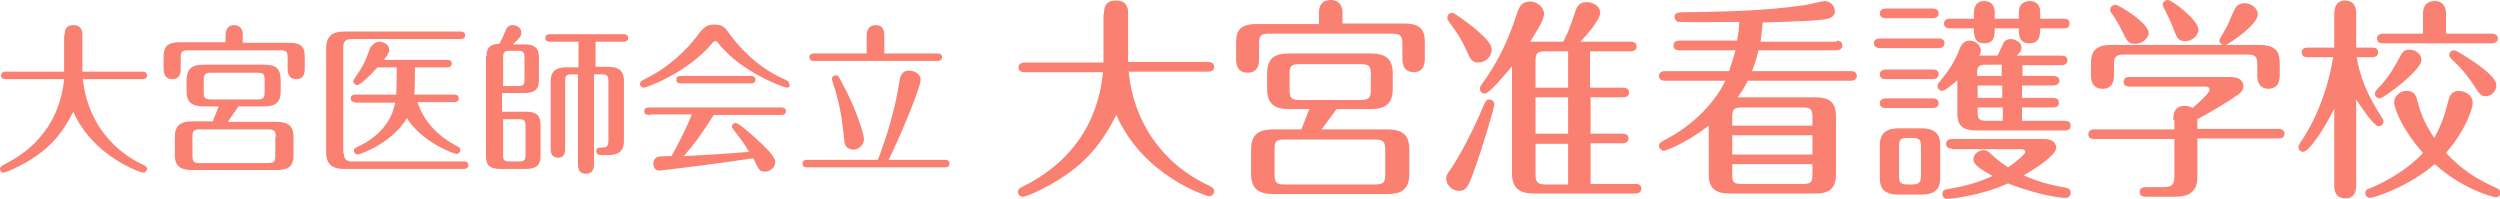
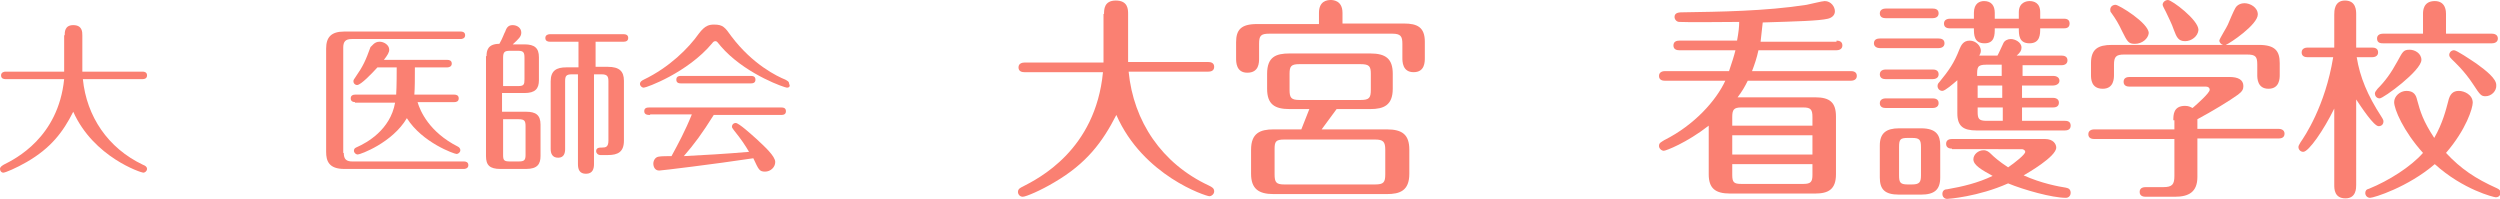
<svg xmlns="http://www.w3.org/2000/svg" version="1.1" id="レイヤー_1" x="0px" y="0px" viewBox="0 0 467.6 37.2" style="enable-background:new 0 0 467.6 37.2;" xml:space="preserve">
  <style type="text/css">
	.st0{fill:#FA8072;}
</style>
  <g>
    <path class="st0" d="M12.1,6.6c0-0.6,0-1.9,1.6-1.9c1.7,0,1.7,1.3,1.7,1.9v6.8h11.3c0.3,0,0.8,0.1,0.8,0.7c0,0.6-0.5,0.7-0.8,0.7   H15.5c0.7,7,4.7,12.9,11.2,16c0.5,0.2,0.8,0.4,0.8,0.8c0,0.4-0.4,0.7-0.7,0.7c-0.4,0-9.3-2.9-13.1-11.4c-1.9,3.8-4.2,6.8-8.7,9.4   c-1.9,1.1-4,2-4.4,2C0.3,32.3,0,32,0,31.6s0.4-0.6,0.7-0.8c2.2-1.1,10.2-5.1,11.3-16h-11c-0.3,0-0.8-0.1-0.8-0.7   c0-0.6,0.6-0.7,0.8-0.7H12c0-0.3,0-0.5,0-1.5V6.6z" />
-     <path class="st0" d="M42.2,8V6.5c0-1.6,1.1-1.8,1.6-1.8c0.2,0,1.6,0,1.6,1.8V8h8.6C56,8,57,8.5,57,10.5v2.3c0,0.6,0,2-1.6,2   c-1.6,0-1.6-1.5-1.6-2v-2c0-1.1-0.2-1.4-1.4-1.4H35.2c-1.2,0-1.4,0.3-1.4,1.4v2c0,0.6,0,2-1.6,2c-1.6,0-1.6-1.5-1.6-2v-2.3   c0-1.7,0.7-2.6,2.9-2.6H42.2z M42.6,22.8h9.1c2.2,0,3.2,0.7,3.2,2.9V29c0,2.4-1.3,2.8-3.2,2.8H35.9c-2.1,0-3.2-0.7-3.2-2.8v-3.4   c0-2.3,1.3-2.9,3.2-2.9h3.9l1.1-2.8h-2.8c-2.1,0-3.2-0.7-3.2-2.8v-2.1c0-2.4,1.3-2.9,3.2-2.9h11.3c2.2,0,3.1,0.7,3.1,2.9v2.1   c0,2.3-1.3,2.8-3.1,2.8h-4.8L42.6,22.8z M51.6,25.6c0-1.1-0.3-1.4-1.4-1.4H37.4c-1.2,0-1.4,0.3-1.4,1.4v3.5c0,1.1,0.2,1.4,1.4,1.4   h12.7c1.2,0,1.4-0.3,1.4-1.4V25.6z M49.5,15c0-1.1-0.2-1.4-1.4-1.4h-8.6c-1.1,0-1.4,0.3-1.4,1.4v2.2c0,1.1,0.2,1.4,1.4,1.4h8.6   c1.2,0,1.4-0.3,1.4-1.4V15z" />
    <path class="st0" d="M64.3,28.6c0,1.2,0.5,1.6,1.6,1.6h20.9c0.3,0,0.8,0.1,0.8,0.7c0,0.6-0.6,0.7-0.8,0.7H64.4   c-2.9,0-3.4-1.5-3.4-3.2V9.1c0-2.1,0.9-3.2,3.4-3.2h21.8c0.3,0,0.8,0.1,0.8,0.7c0,0.6-0.6,0.7-0.8,0.7H65.8c-1.2,0-1.6,0.5-1.6,1.6   V28.6z M66.4,19.1c-0.3,0-0.8-0.1-0.8-0.7c0-0.6,0.5-0.7,0.8-0.7h7.7c0.1-1.4,0.1-4.5,0.1-5.1h-3.6c-1,1.1-3.1,3.3-3.8,3.3   c-0.4,0-0.7-0.3-0.7-0.7c0-0.2,0.1-0.4,0.4-0.8c1.4-2,1.9-3.1,2.8-5.6C69.6,8.6,70,7.8,71,7.8c0.8,0,1.8,0.6,1.8,1.5   c0,0.5-0.3,1-1,1.9h11.9c0.3,0,0.8,0.1,0.8,0.7s-0.6,0.7-0.8,0.7h-6.1c0,2.2,0,3.8-0.1,5.1H85c0.3,0,0.8,0.1,0.8,0.7   s-0.5,0.7-0.8,0.7h-6.9c0.5,1.7,2.2,5.6,7.5,8.3c0.2,0.1,0.5,0.3,0.5,0.7s-0.4,0.7-0.7,0.7c-0.4,0-6.4-2.1-9.3-6.7   c-2.7,4.6-8.7,6.8-9.2,6.8c-0.3,0-0.7-0.3-0.7-0.7c0-0.5,0.4-0.6,0.6-0.7c1.8-0.8,6.2-3.2,7.1-8.3H66.4z" />
-     <path class="st0" d="M91,10.5c0-1,0.2-2.3,2.4-2.3c0.6-1,0.9-2,1.1-2.3c0.3-0.9,0.7-1.2,1.4-1.2c0.8,0,1.6,0.5,1.6,1.4   c0,0.7-0.4,1.1-1.6,2.2h2.2c1.9,0,2.7,0.7,2.7,2.4V15c0,1.6-0.7,2.4-2.7,2.4h-4.2v3.5h4.5c1.8,0,2.7,0.6,2.7,2.4v5.9   c0,1.5-0.6,2.4-2.7,2.4h-4.8c-2,0-2.7-0.7-2.7-2.4V10.5z M94.1,16.1h2.8c1.1,0,1.2-0.3,1.2-1.3v-4c0-1-0.2-1.3-1.2-1.3h-1.5   c-1,0-1.3,0.2-1.3,1.3V16.1z M94.1,22.3V29c0,1,0.2,1.2,1.3,1.2H97c1,0,1.3-0.2,1.3-1.2v-5.4c0-1-0.2-1.3-1.3-1.3H94.1z    M111.4,12.5h2.3c2.1,0,3,0.8,3,2.6v11.2c0,2.1-1.1,2.7-3,2.7h-1.4c-0.5,0-0.8-0.4-0.8-0.7c0-0.7,0.6-0.7,1.1-0.7   c0.7,0,1.2-0.1,1.2-1.3V15.2c0-0.9-0.2-1.3-1.3-1.3h-1.4v16.8c0,0.8-0.2,1.8-1.5,1.8c-1.2,0-1.5-0.8-1.5-1.8V13.9H107   c-1.1,0-1.3,0.3-1.3,1.3v12.7c0,0.7-0.2,1.6-1.3,1.6c-1.1,0-1.4-0.8-1.4-1.6V15.2c0-2,1.1-2.6,2.9-2.6h2.3V7.8h-5.4   c-0.3,0-0.8-0.1-0.8-0.7c0-0.6,0.6-0.7,0.8-0.7h13.9c0.3,0,0.8,0.1,0.8,0.7c0,0.6-0.5,0.7-0.8,0.7h-5.3V12.5z" />
+     <path class="st0" d="M91,10.5c0-1,0.2-2.3,2.4-2.3c0.6-1,0.9-2,1.1-2.3c0.3-0.9,0.7-1.2,1.4-1.2c0.8,0,1.6,0.5,1.6,1.4   c0,0.7-0.4,1.1-1.6,2.2h2.2c1.9,0,2.7,0.7,2.7,2.4V15c0,1.6-0.7,2.4-2.7,2.4h-4.2v3.5h4.5c1.8,0,2.7,0.6,2.7,2.4v5.9   c0,1.5-0.6,2.4-2.7,2.4h-4.8c-2,0-2.7-0.7-2.7-2.4V10.5M94.1,16.1h2.8c1.1,0,1.2-0.3,1.2-1.3v-4c0-1-0.2-1.3-1.2-1.3h-1.5   c-1,0-1.3,0.2-1.3,1.3V16.1z M94.1,22.3V29c0,1,0.2,1.2,1.3,1.2H97c1,0,1.3-0.2,1.3-1.2v-5.4c0-1-0.2-1.3-1.3-1.3H94.1z    M111.4,12.5h2.3c2.1,0,3,0.8,3,2.6v11.2c0,2.1-1.1,2.7-3,2.7h-1.4c-0.5,0-0.8-0.4-0.8-0.7c0-0.7,0.6-0.7,1.1-0.7   c0.7,0,1.2-0.1,1.2-1.3V15.2c0-0.9-0.2-1.3-1.3-1.3h-1.4v16.8c0,0.8-0.2,1.8-1.5,1.8c-1.2,0-1.5-0.8-1.5-1.8V13.9H107   c-1.1,0-1.3,0.3-1.3,1.3v12.7c0,0.7-0.2,1.6-1.3,1.6c-1.1,0-1.4-0.8-1.4-1.6V15.2c0-2,1.1-2.6,2.9-2.6h2.3V7.8h-5.4   c-0.3,0-0.8-0.1-0.8-0.7c0-0.6,0.6-0.7,0.8-0.7h13.9c0.3,0,0.8,0.1,0.8,0.7c0,0.6-0.5,0.7-0.8,0.7h-5.3V12.5z" />
    <path class="st0" d="M147.2,16.4c-0.4,0-7.1-2.3-11.6-6.9c-0.4-0.4-1.1-1.2-1.4-1.6c-0.1-0.1-0.2-0.2-0.4-0.2   c-0.2,0-0.4,0.1-0.6,0.4c-4.6,5.5-12.3,8.3-12.8,8.3c-0.3,0-0.7-0.3-0.7-0.7s0.3-0.6,0.7-0.8c4.8-2.3,8.4-5.9,10.3-8.6   c1.2-1.6,2-1.7,2.9-1.7c1.6,0,2,0.5,3.2,2.2c4,5.3,8.6,7.5,10.1,8.1c0.3,0.2,0.7,0.3,0.7,0.8C147.9,16.2,147.5,16.4,147.2,16.4z    M121.6,21.5c-0.4,0-1.1,0-1.1-0.7s0.6-0.7,1.1-0.7H146c0.4,0,1,0,1,0.7s-0.6,0.7-1,0.7h-12.5c-2.2,3.5-3.6,5.4-5.6,7.7   c3.8-0.2,7.6-0.4,12.2-0.8c-0.7-1.2-1.5-2.4-2.8-4c-0.2-0.3-0.4-0.5-0.4-0.7c0-0.4,0.3-0.7,0.7-0.7c0.6,0,3,2.2,3.9,3   c1.5,1.4,3.5,3.2,3.5,4.3c0,1-0.9,1.8-1.9,1.8c-1.1,0-1.2-0.4-2.2-2.5c-7.3,1.1-17.2,2.3-17.6,2.3c-0.8,0-1.1-0.7-1.1-1.3   c0-0.5,0.3-1.2,1-1.3c0.4-0.1,1.9-0.1,2.4-0.1c1.2-2.2,2.6-4.8,3.8-7.8H121.6z M140.3,14.2c0.4,0,1,0,1,0.7s-0.6,0.7-1,0.7h-12.8   c-0.4,0-1,0-1-0.7s0.6-0.7,1-0.7H140.3z" />
-     <path class="st0" d="M164.2,29.9c1.8-4.7,3.2-9.5,4-14.5c0.1-0.9,0.4-2.2,1.8-2.2c1.1,0,2.2,0.7,2.2,1.7c0,1.6-4.3,11.7-6,15h10.6   c0.3,0,0.8,0.1,0.8,0.7c0,0.6-0.5,0.7-0.8,0.7h-25.9c-0.3,0-0.8-0.1-0.8-0.7c0-0.6,0.5-0.7,0.8-0.7H164.2z M162.1,10.1V6.8   c0-0.5,0-2.1,1.7-2.1c1.6,0,1.6,1.4,1.6,2.1v3.2h10c0.3,0,0.8,0.1,0.8,0.7c0,0.6-0.6,0.7-0.8,0.7h-23.2c-0.2,0-0.8,0-0.8-0.7   c0-0.6,0.5-0.7,0.8-0.7H162.1z M157.9,26.1c-0.3-2.8-0.6-5.5-1.5-8.6c-0.1-0.5-0.8-2.5-0.8-2.7c0-0.3,0.2-0.7,0.7-0.7   c0.5,0,0.5,0.1,1.3,1.6c2.4,4.4,4,9.3,4,10.3c0,1.1-1,2-2,2C158.1,27.9,157.9,26.8,157.9,26.1z" />
    <path class="st0" d="M206.5,2.6c0-0.8,0-2.5,2.2-2.5c2.3,0,2.3,1.7,2.3,2.5v9h15c0.4,0,1.1,0.1,1.1,0.9c0,0.8-0.7,0.9-1.1,0.9   h-14.9c0.9,9.3,6.2,17.2,15,21.3c0.6,0.3,1,0.5,1,1.1c0,0.5-0.5,0.9-0.9,0.9c-0.6,0-12.4-3.8-17.4-15.2c-2.6,5.1-5.6,9.1-11.6,12.6   c-2.5,1.5-5.3,2.7-5.9,2.7c-0.5,0-0.9-0.4-0.9-0.9c0-0.6,0.5-0.8,0.9-1c2.9-1.5,13.6-6.8,15-21.4h-14.7c-0.4,0-1.1-0.1-1.1-0.9   s0.8-0.9,1.1-0.9h14.8c0-0.4,0-0.6,0-2V2.6z" />
    <path class="st0" d="M246.7,4.4v-2c0-2.2,1.5-2.4,2.2-2.4c0.3,0,2.2,0,2.2,2.4v2h11.5c2.5,0,3.9,0.7,3.9,3.4v3c0,0.8,0,2.7-2.1,2.7   c-2.1,0-2.1-2-2.1-2.7V8.2c0-1.4-0.3-1.9-1.9-1.9h-23c-1.6,0-1.9,0.4-1.9,1.9v2.7c0,0.8,0,2.7-2.2,2.7c-2.1,0-2.1-2-2.1-2.7v-3   c0-2.3,0.9-3.4,3.9-3.4H246.7z M247.2,24.2h12.2c2.9,0,4.2,1,4.2,3.8v4.5c0,3.2-1.8,3.8-4.2,3.8h-21.2c-2.8,0-4.2-1-4.2-3.8V28   c0-3.1,1.7-3.8,4.2-3.8h5.2l1.5-3.8h-3.7c-2.8,0-4.2-0.9-4.2-3.8v-2.8c0-3.2,1.7-3.8,4.2-3.8h15.1c2.9,0,4.2,1,4.2,3.8v2.8   c0,3.1-1.7,3.8-4.2,3.8H250L247.2,24.2z M259.1,28c0-1.5-0.4-1.9-1.9-1.9h-17c-1.6,0-1.8,0.4-1.8,1.8v4.7c0,1.5,0.3,1.9,1.8,1.9h17   c1.6,0,1.9-0.4,1.9-1.9V28z M256.4,13.8c0-1.4-0.3-1.8-1.9-1.8h-11.5c-1.5,0-1.8,0.4-1.8,1.8v3c0,1.5,0.3,1.9,1.9,1.9h11.4   c1.6,0,1.9-0.4,1.9-1.9V13.8z" />
-     <path class="st0" d="M279.5,19.5c0,0.7-2.2,8-3.6,11.9c-1.2,3.4-1.6,4.3-3,4.3c-1.4,0-2.4-1.2-2.4-2.3c0-0.6,0.2-0.9,1-2   c0.1-0.1,3.2-4.9,6.1-11.9c0.2-0.4,0.4-0.9,0.9-0.9C279.3,18.6,279.5,19.2,279.5,19.5z M275.7,5.2c2.7,2.3,3.3,3.2,3.3,4.1   c0,1.4-1.3,2.4-2.5,2.4c-1.2,0-1.6-0.9-1.8-1.4c-1.4-3-1.7-3.5-3.8-6.4c-0.1-0.1-0.2-0.4-0.2-0.6c0-0.4,0.3-0.9,0.9-0.9   C272.1,2.4,274.4,4.2,275.7,5.2z M303.6,16.4c0.4,0,1.1,0.1,1.1,0.9s-0.8,0.9-1.1,0.9h-6.1V25h6c0.4,0,1.1,0.1,1.1,0.9   c0,0.8-0.8,0.9-1.1,0.9h-6v7.6h8.4c0.3,0,1.1,0,1.1,0.9c0,0.8-0.8,0.9-1.1,0.9h-18.9c-2.8,0-4.2-1-4.2-3.8V12.4   c-1.2,1.4-4.2,5.1-5.1,5.1c-0.6,0-0.9-0.5-0.9-0.9c0-0.2,0-0.4,0.4-0.9c2.9-4,4.9-8.1,6.4-12.8c0.5-1.4,0.8-2.6,2.6-2.6   c1.6,0,2.6,1.3,2.6,2.3c0,1.2-1.6,3.6-2.6,5.2h6.2c1.1-2.2,1.2-2.6,2.3-5.8c0.4-1.1,0.9-1.6,2.1-1.6c1.1,0,2.5,0.7,2.5,2   c0,1.2-2.2,3.8-3.7,5.4h9.4c0.4,0,1.1,0.1,1.1,0.9s-0.8,0.9-1.1,0.9h-7.6v6.8H303.6z M293.3,16.4V9.6h-4.2c-1.5,0-1.9,0.3-1.9,1.8   v5H293.3z M287.2,18.2V25h6.1v-6.8H287.2z M293.3,34.5v-7.6h-6.1v5.7c0,1.5,0.4,1.9,1.9,1.9H293.3z" />
    <path class="st0" d="M343.5,7.6c0.4,0,1.1,0.1,1.1,0.9c0,0.8-0.8,0.9-1.1,0.9h-14.6c-0.3,1.4-0.7,2.6-1.2,3.9h18.5   c0.4,0,1.1,0.1,1.1,0.9c0,0.8-0.8,0.9-1.1,0.9h-19.3c-0.6,1.2-1,1.9-1.9,3.1h14.5c2.8,0,3.9,1,3.9,3.6v10.8c0,2.8-1.4,3.6-3.9,3.6   h-15.9c-2.8,0-4-1-4-3.6v-9.1c-4.1,3.2-8,4.7-8.4,4.7c-0.4,0-0.9-0.4-0.9-0.9c0-0.6,0.4-0.7,1-1.1c5.6-2.8,9.7-7.4,11.4-11.1h-11.3   c-0.4,0-1.1-0.1-1.1-0.9s0.8-0.9,1.1-0.9h12c0.6-1.8,0.9-2.7,1.2-3.9h-10.5c-0.4,0-1.1-0.1-1.1-0.9s0.7-0.9,1.1-0.9h10.8   c0.3-1.6,0.4-2.7,0.4-3.5c-1.6,0-10,0.1-11.2,0c-0.6,0-0.9-0.6-0.9-0.9c0-0.9,0.9-0.9,1.7-0.9c6.5-0.1,15.3-0.2,23-1.4   c0.6-0.1,2.9-0.7,3.4-0.7c1.2,0,1.9,1.1,1.9,1.9c0,0.7-0.5,1.2-1.3,1.4c-1.7,0.4-5.7,0.5-12.2,0.7c-0.2,1.8-0.3,2.8-0.4,3.6H343.5z    M339,23.5v-1.6c0-1.4-0.3-1.8-1.7-1.8h-11.6c-1.4,0-1.7,0.4-1.7,1.8v1.6H339z M324,25.3v3.6h15v-3.6H324z M324,30.7v2   c0,1.4,0.3,1.7,1.7,1.7h11.6c1.4,0,1.7-0.4,1.7-1.7v-2H324z" />
    <path class="st0" d="M362.6,7.2c0.4,0,1.1,0.1,1.1,0.9s-0.8,0.9-1.1,0.9h-11c-0.4,0-1.1-0.2-1.1-0.9c0-0.8,0.7-0.9,1.1-0.9H362.6z    M361.5,1.6c0.4,0,1.1,0.1,1.1,0.9c0,0.8-0.8,0.9-1.1,0.9h-8.8c-0.4,0-1.1-0.1-1.1-0.9s0.8-0.9,1.1-0.9H361.5z M361.5,13   c0.4,0,1.1,0.1,1.1,0.9s-0.8,0.9-1.1,0.9h-8.8c-0.4,0-1.1-0.1-1.1-0.9c0-0.8,0.8-0.9,1.1-0.9H361.5z M361.5,18.4   c0.4,0,1.1,0.1,1.1,0.9c0,0.8-0.8,0.9-1.1,0.9h-8.8c-0.4,0-1.1-0.1-1.1-0.9s0.8-0.9,1.1-0.9H361.5z M362.9,33.2   c0,2.3-1.1,3.2-3.6,3.2h-4.1c-2.7,0-3.6-1-3.6-3.2v-6c0-2.3,1.2-3.2,3.6-3.2h4.1c2.9,0,3.6,1.3,3.6,3.2V33.2z M359.3,27.5   c0-1.4-0.3-1.7-1.7-1.7h-0.8c-1.4,0-1.6,0.3-1.6,1.7v5.3c0,1.3,0.2,1.7,1.6,1.7h0.8c1.4,0,1.7-0.4,1.7-1.7V27.5z M378.3,14.2h5.8   c0.4,0,1.1,0.2,1.1,0.9S384.4,16,384,16h-5.8v2.3h5.8c0.3,0,1.1,0.1,1.1,0.9c0,0.8-0.7,0.9-1.1,0.9h-5.8v2.5h8c0.3,0,1.1,0,1.1,0.9   c0,0.8-0.7,0.9-1.1,0.9h-16.5c-2.5,0-3.6-0.8-3.6-3.2V15c-0.8,0.7-2.3,2-2.8,2s-0.9-0.4-0.9-0.9c0-0.3,0.1-0.5,0.3-0.7   c1.8-2.2,2.8-3.6,3.8-6.2c0.3-0.7,0.7-1.6,1.9-1.6c1.2,0,2.1,1,2.1,1.9c0,0.4-0.2,0.7-0.3,0.9h3.4c0.2-0.3,0.9-1.9,1.1-2.3   c0.2-0.5,0.8-0.8,1.4-0.8c0.8,0,2,0.6,2,1.6c0,0.5-0.2,0.9-0.9,1.5h8.4c0.4,0,1.1,0.1,1.1,0.9c0,0.8-0.8,0.9-1.1,0.9h-7.3V14.2z    M365.1,27.8c-0.4,0-1.1-0.1-1.1-0.9c0-0.8,0.7-0.9,1.1-0.9h17.4c1.6,0,2.1,1,2.1,1.6c0,1.7-5.4,4.8-6.1,5.2   c3.3,1.5,6.6,2.1,7.9,2.3c0.6,0.1,0.9,0.4,0.9,1c0,0.4-0.3,0.9-0.9,0.9c-2.6,0-7.9-1.5-10.8-2.7c-5.6,2.5-11.2,2.9-11.4,2.9   c-0.6,0-0.9-0.5-0.9-0.9c0-0.8,0.6-0.9,0.9-0.9c2.9-0.5,5.8-1.2,8.5-2.5c-2-1.1-3.6-2-3.6-3.1c0-0.9,0.9-1.7,1.9-1.7   c0.6,0,1,0.3,1.4,0.7c0.5,0.5,1.5,1.4,3.2,2.5c1.3-0.9,3.2-2.4,3.2-2.9c0-0.2-0.2-0.5-0.7-0.5H365.1z M369.2,2.4   c0-1.8,1.1-2.2,1.9-2.2c1.4,0,2,0.9,2,2.2v1.1h4.5V2.3c0-1.9,1.5-2.1,2-2.1c0.8,0,2,0.3,2,2.1v1.2h4.4c0.3,0,1.1,0,1.1,0.9   c0,0.9-0.8,0.9-1.1,0.9h-4.4c0,1.1,0,2.8-2,2.8c-2,0-2-1.6-2-2.8h-4.5c0,1.2,0,2.8-1.9,2.8c-2,0-2-1.6-2-2.8h-4.5   c-0.4,0-1.1-0.1-1.1-0.9c0-0.8,0.8-0.9,1.1-0.9h4.5V2.4z M374.5,12.1h-3c-1.7,0-1.7,0.5-1.7,2.1h4.6V12.1z M374.5,16h-4.6v2.3h4.6   V16z M374.5,20.1h-4.6v0.8c0,1.3,0.2,1.7,1.7,1.7h3V20.1z" />
    <path class="st0" d="M406.5,22.5c0-1,0-2.7,2.2-2.7c0.8,0,1.1,0.3,1.4,0.4c0.8-0.7,3.2-2.8,3.2-3.4c0-0.4-0.3-0.6-0.7-0.6h-14.3   c-0.4,0-1.1-0.1-1.1-0.9c0-0.8,0.7-0.9,1.1-0.9H417c1.6,0,2.6,0.5,2.6,1.7c0,0.6-0.2,1-1,1.6c-1.5,1.1-4.8,3.1-7.6,4.6v1.8h15.2   c0.3,0,1.1,0.1,1.1,0.9c0,0.8-0.7,0.9-1.1,0.9h-15.2v7.2c0,2.8-1.6,3.7-4.2,3.7h-5.4c-0.3,0-1.2,0-1.2-0.9s0.9-0.9,1.2-0.9h3.2   c1.7,0,2.1-0.5,2.1-2.1V26h-15c-0.4,0-1.1-0.1-1.1-0.9c0-0.8,0.8-0.9,1.1-0.9h15V22.5z M422.5,8.4c3,0,3.9,1.1,3.9,3.4V14   c0,0.6,0,2.6-2.1,2.6c-2.1,0-2.1-2-2.1-2.6v-1.9c0-1.5-0.3-1.9-1.9-1.9h-23c-1.5,0-1.9,0.4-1.9,1.9V14c0,0.6,0,2.6-2.1,2.6   c-2.2,0-2.2-1.9-2.2-2.6v-2.2c0-2.6,1.3-3.4,3.9-3.4h20.8c-0.4-0.1-0.7-0.5-0.7-0.8c0-0.3,1.4-2.5,1.6-3s1.1-2.6,1.4-3.1   c0.4-0.7,1.2-0.9,1.7-0.9c1.1,0,2.5,0.8,2.5,2.1c0,1.9-5.2,5.4-6,5.7H422.5z M399.3,8.2c-1.2,0-1.4-0.4-2.4-2.4   c-0.6-1.3-1.2-2.3-2-3.4c-0.2-0.2-0.2-0.4-0.2-0.6c0-0.5,0.4-0.9,1-0.9c0.6,0,6.2,3.4,6.2,5.3C401.8,7.2,400.7,8.2,399.3,8.2z    M408.7,7.7c-1.3,0-1.6-0.8-2.1-2.1c-0.4-1.2-1-2.3-1.5-3.4c-0.2-0.4-0.6-1.1-0.6-1.3c0-0.5,0.5-0.9,1-0.9c0.7,0,5.7,3.7,5.7,5.6   C411.1,6.8,409.9,7.7,408.7,7.7z" />
    <path class="st0" d="M440.7,34.6c0,0.6,0,2.5-2,2.5c-2.1,0-2.1-1.8-2.1-2.5V20.3c-2,4.1-4.8,8.1-5.8,8.1c-0.5,0-0.9-0.4-0.9-0.9   c0-0.2,0.1-0.4,0.4-0.9c0.7-1,4.6-6.7,6.1-15.9h-4.8c-0.4,0-1.1-0.1-1.1-0.9c0-0.8,0.8-0.9,1.1-0.9h5V2.7c0-0.6,0-2.6,2-2.6   c2.1,0,2.1,1.9,2.1,2.6v6.2h3c0.4,0,1.1,0.1,1.1,0.9c0,0.8-0.8,0.9-1.1,0.9h-2.9c0.6,3.7,2,7.1,4.6,11.1c0.4,0.6,0.4,0.8,0.4,0.9   c0,0.6-0.4,0.9-0.9,0.9c-0.9,0-3.2-3.5-4.2-5V34.6z M457.9,19c0.3-1.4,0.9-2,2-2c1,0,2.6,0.7,2.6,2.2c0,1-1.2,5-5,9.4   c2.8,3,5.5,4.8,9.5,6.6c0.5,0.2,0.7,0.5,0.7,0.8c0,0.6-0.4,0.9-0.9,0.9c-0.3,0-6.1-1.4-11.4-6.2c-5,4.3-11.4,6.3-12.1,6.3   c-0.5,0-0.9-0.4-0.9-0.9c0-0.4,0.2-0.7,0.7-0.8c3.7-1.5,7.8-4.1,10.1-6.7c-3.7-4.1-5.4-8.2-5.4-9.5c0-1.1,1.1-2.1,2.3-2.1   c1.4,0,1.8,0.8,2,1.7c0.6,2.2,1.1,3.9,3.2,7.1C456.9,23,457.5,20.5,457.9,19z M444.2,17.5c0-0.3,0.2-0.5,0.5-0.9   c1.4-1.4,2.5-2.9,3.7-5.1c1-1.8,1.1-2.2,2.3-2.2c1,0,2.2,0.7,2.2,1.9c0,2-7.1,7.2-7.8,7.2C444.5,18.4,444.2,17.9,444.2,17.5z    M453.2,6.2V2.6c0-0.5,0-2.4,2.2-2.4c2.1,0,2.1,2,2.1,2.4v3.7h8.6c0.3,0,1.1,0.1,1.1,0.9c0,0.8-0.8,0.9-1.1,0.9h-20.4   c-0.3,0-1.1,0-1.1-0.9c0-0.8,0.8-0.9,1.1-0.9H453.2z M464.9,18c-0.8,0-1-0.2-2.3-2.2c-1.7-2.6-3.5-4.2-4-4.7   c-0.2-0.2-0.5-0.5-0.5-0.8c0-0.5,0.4-0.9,0.9-0.9c0.5,0,3,1.7,4.2,2.5c1.8,1.3,3.7,2.8,3.7,4C467,17,466,18,464.9,18z" />
  </g>
</svg>